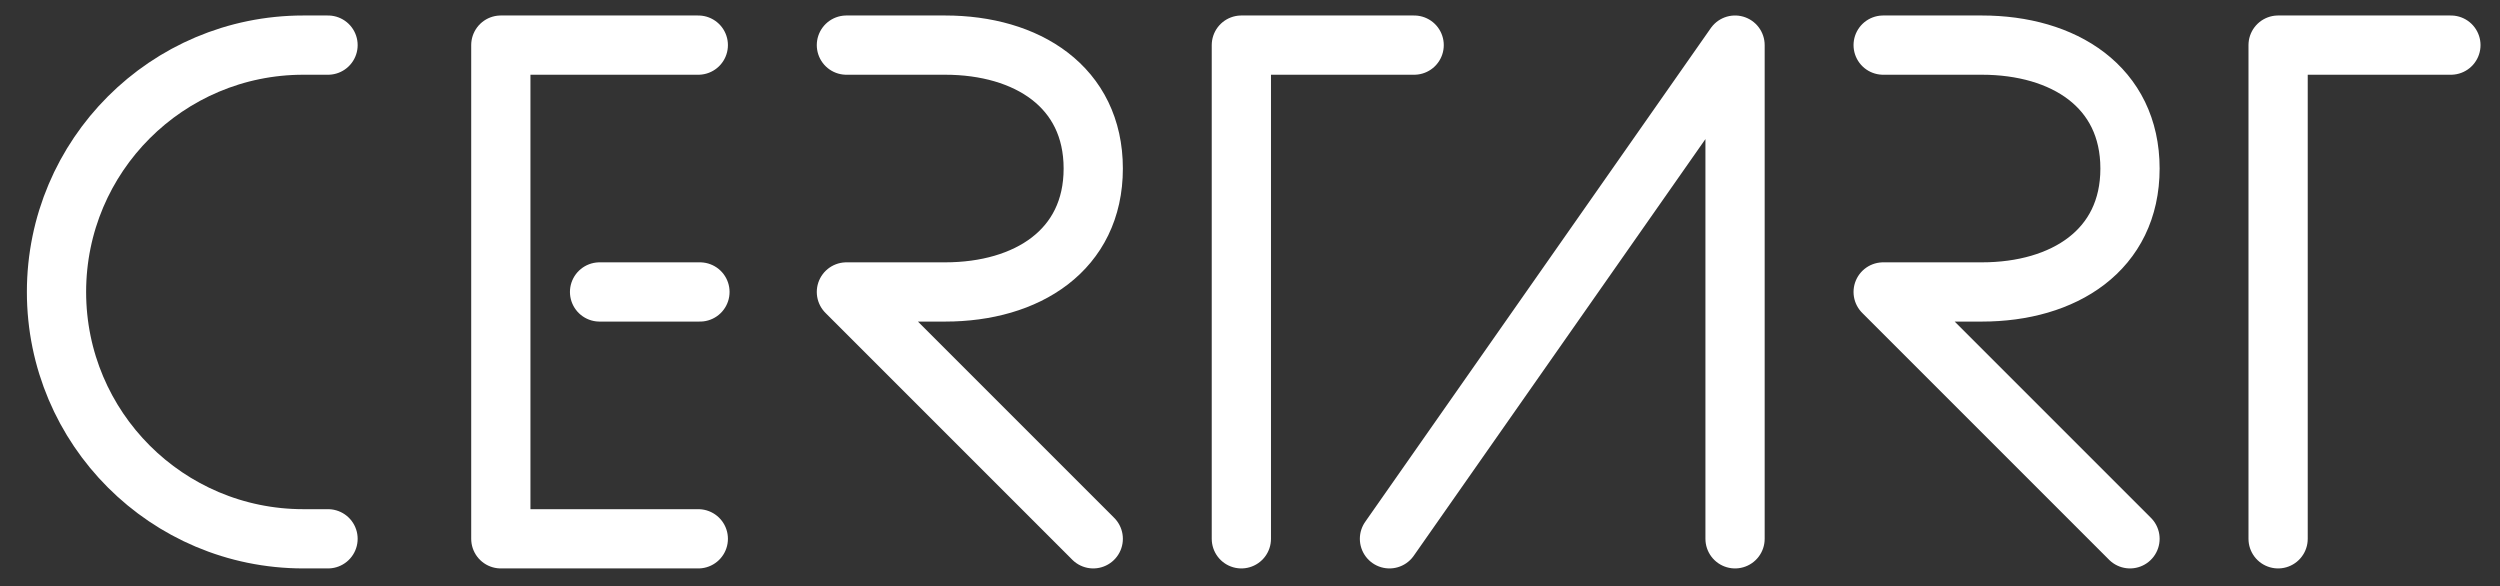
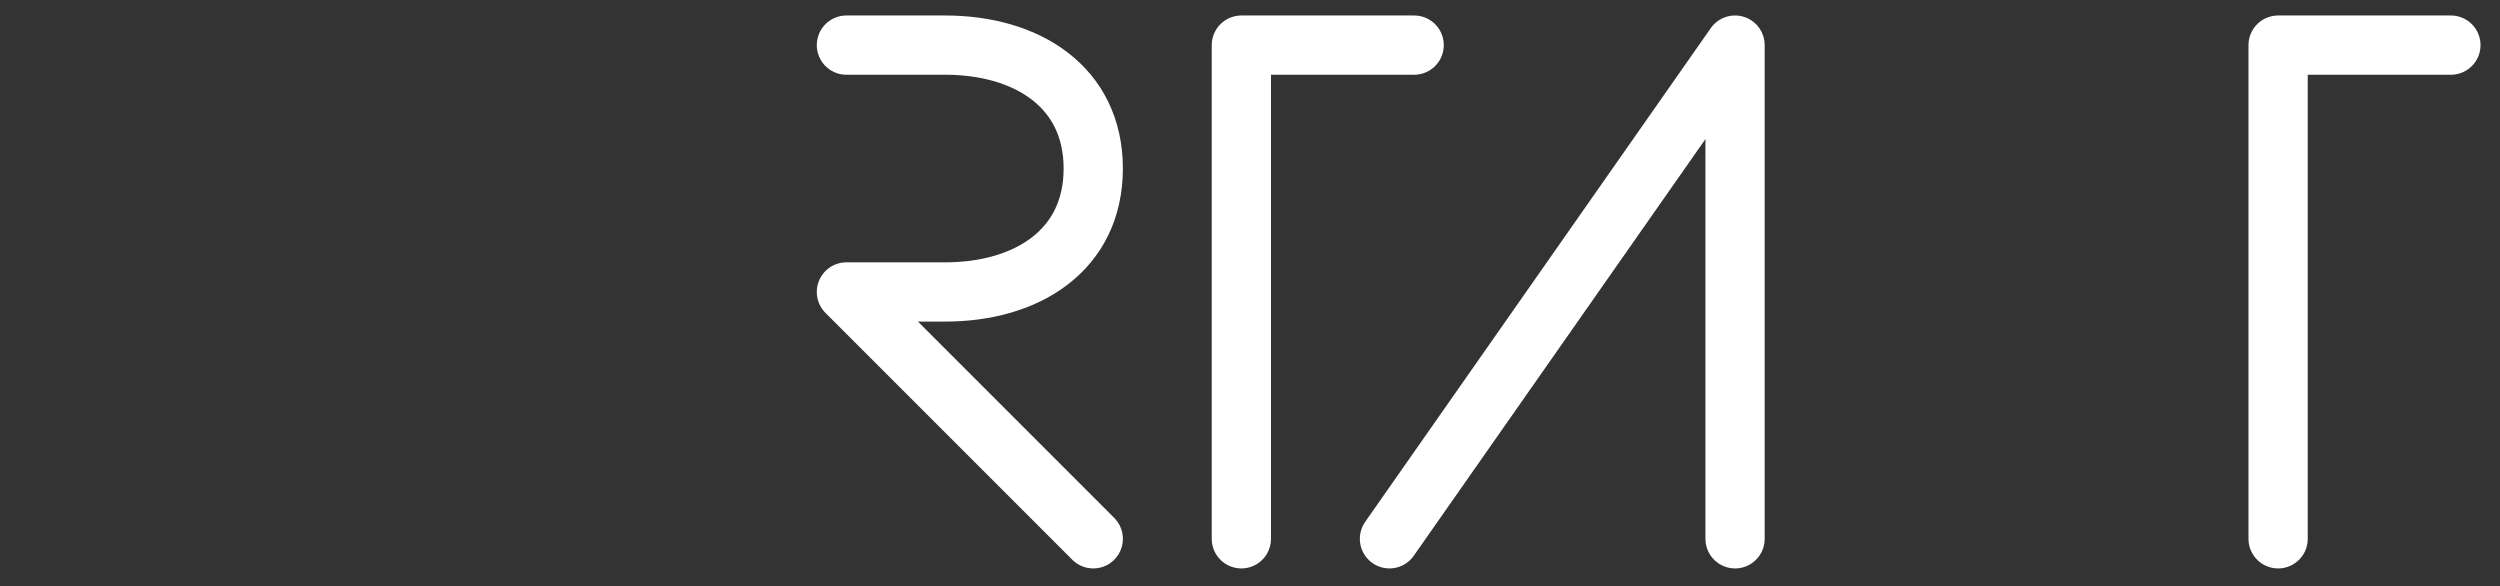
<svg xmlns="http://www.w3.org/2000/svg" id="Livello_1" x="0px" y="0px" viewBox="0 0 506.39 118.776" style="enable-background:new 0 0 506.39 118.776;" xml:space="preserve">
  <rect x="0" y="0" width="506.39" height="118.776" fill="#333333" stroke="none" />
  <style type="text/css">	.st0{fill:none;stroke:#FFFFFF;stroke-width:12;stroke-linecap:round;stroke-linejoin:round;stroke-miterlimit:10;}</style>
  <polyline class="st0" points="351.445,109.138 351.445,9.138 281.445,109.138 " />
  <path class="st0" d="M171.445,9.138h10h10c16.569,0,30,8.431,30,25c0,16.569-13.431,25-30,25h-10h-10l50,50" />
-   <path class="st0" d="M381.445,9.138h10h10c16.569,0,30,8.431,30,25c0,16.569-13.431,25-30,25h-10h-10l50,50" />
  <polyline class="st0" points="496.445,9.138 461.445,9.138 461.445,109.138 " />
  <polyline class="st0" points="286.445,9.138 251.445,9.138 251.445,109.138 " />
-   <path class="st0" d="M66.445,9.138h-5c-27.614,0-50,22.386-50,50s22.386,50,50,50h5" />
-   <polyline class="st0" points="141.444,9.138 101.445,9.138 101.445,109.138 141.445,109.138 " />
-   <line class="st0" x1="121.445" y1="59.138" x2="141.778" y2="59.138" />
</svg>